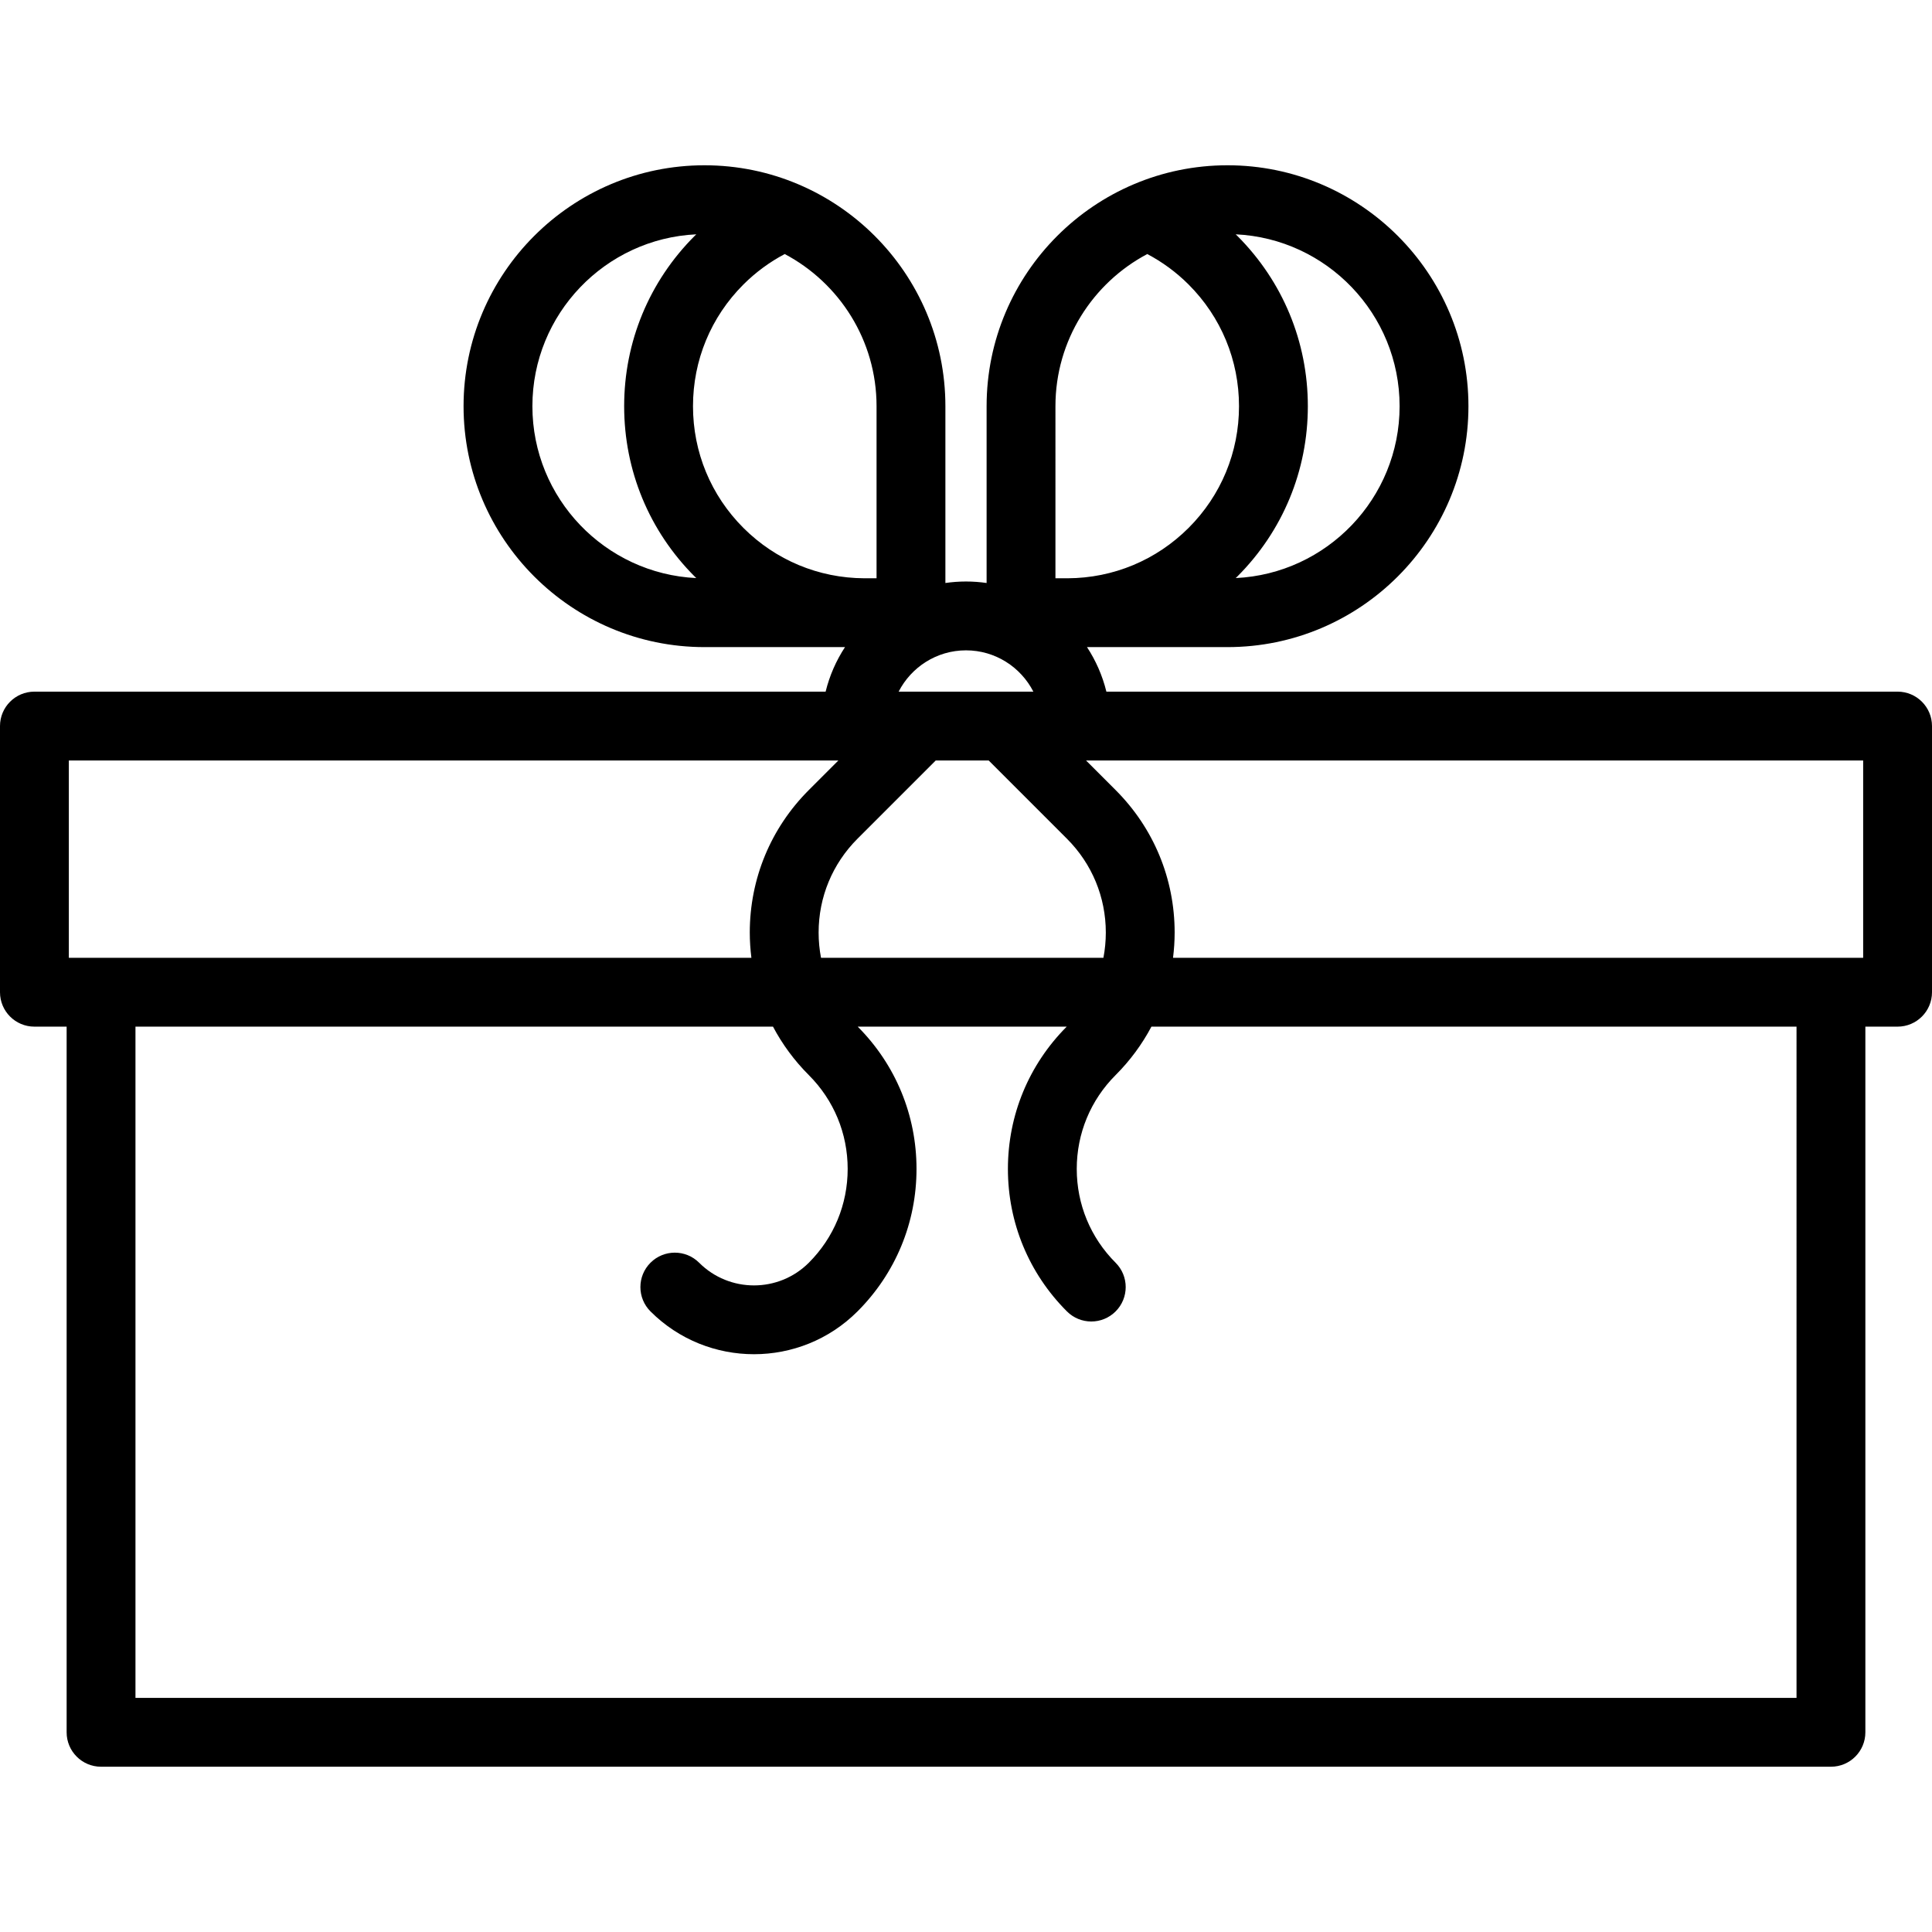
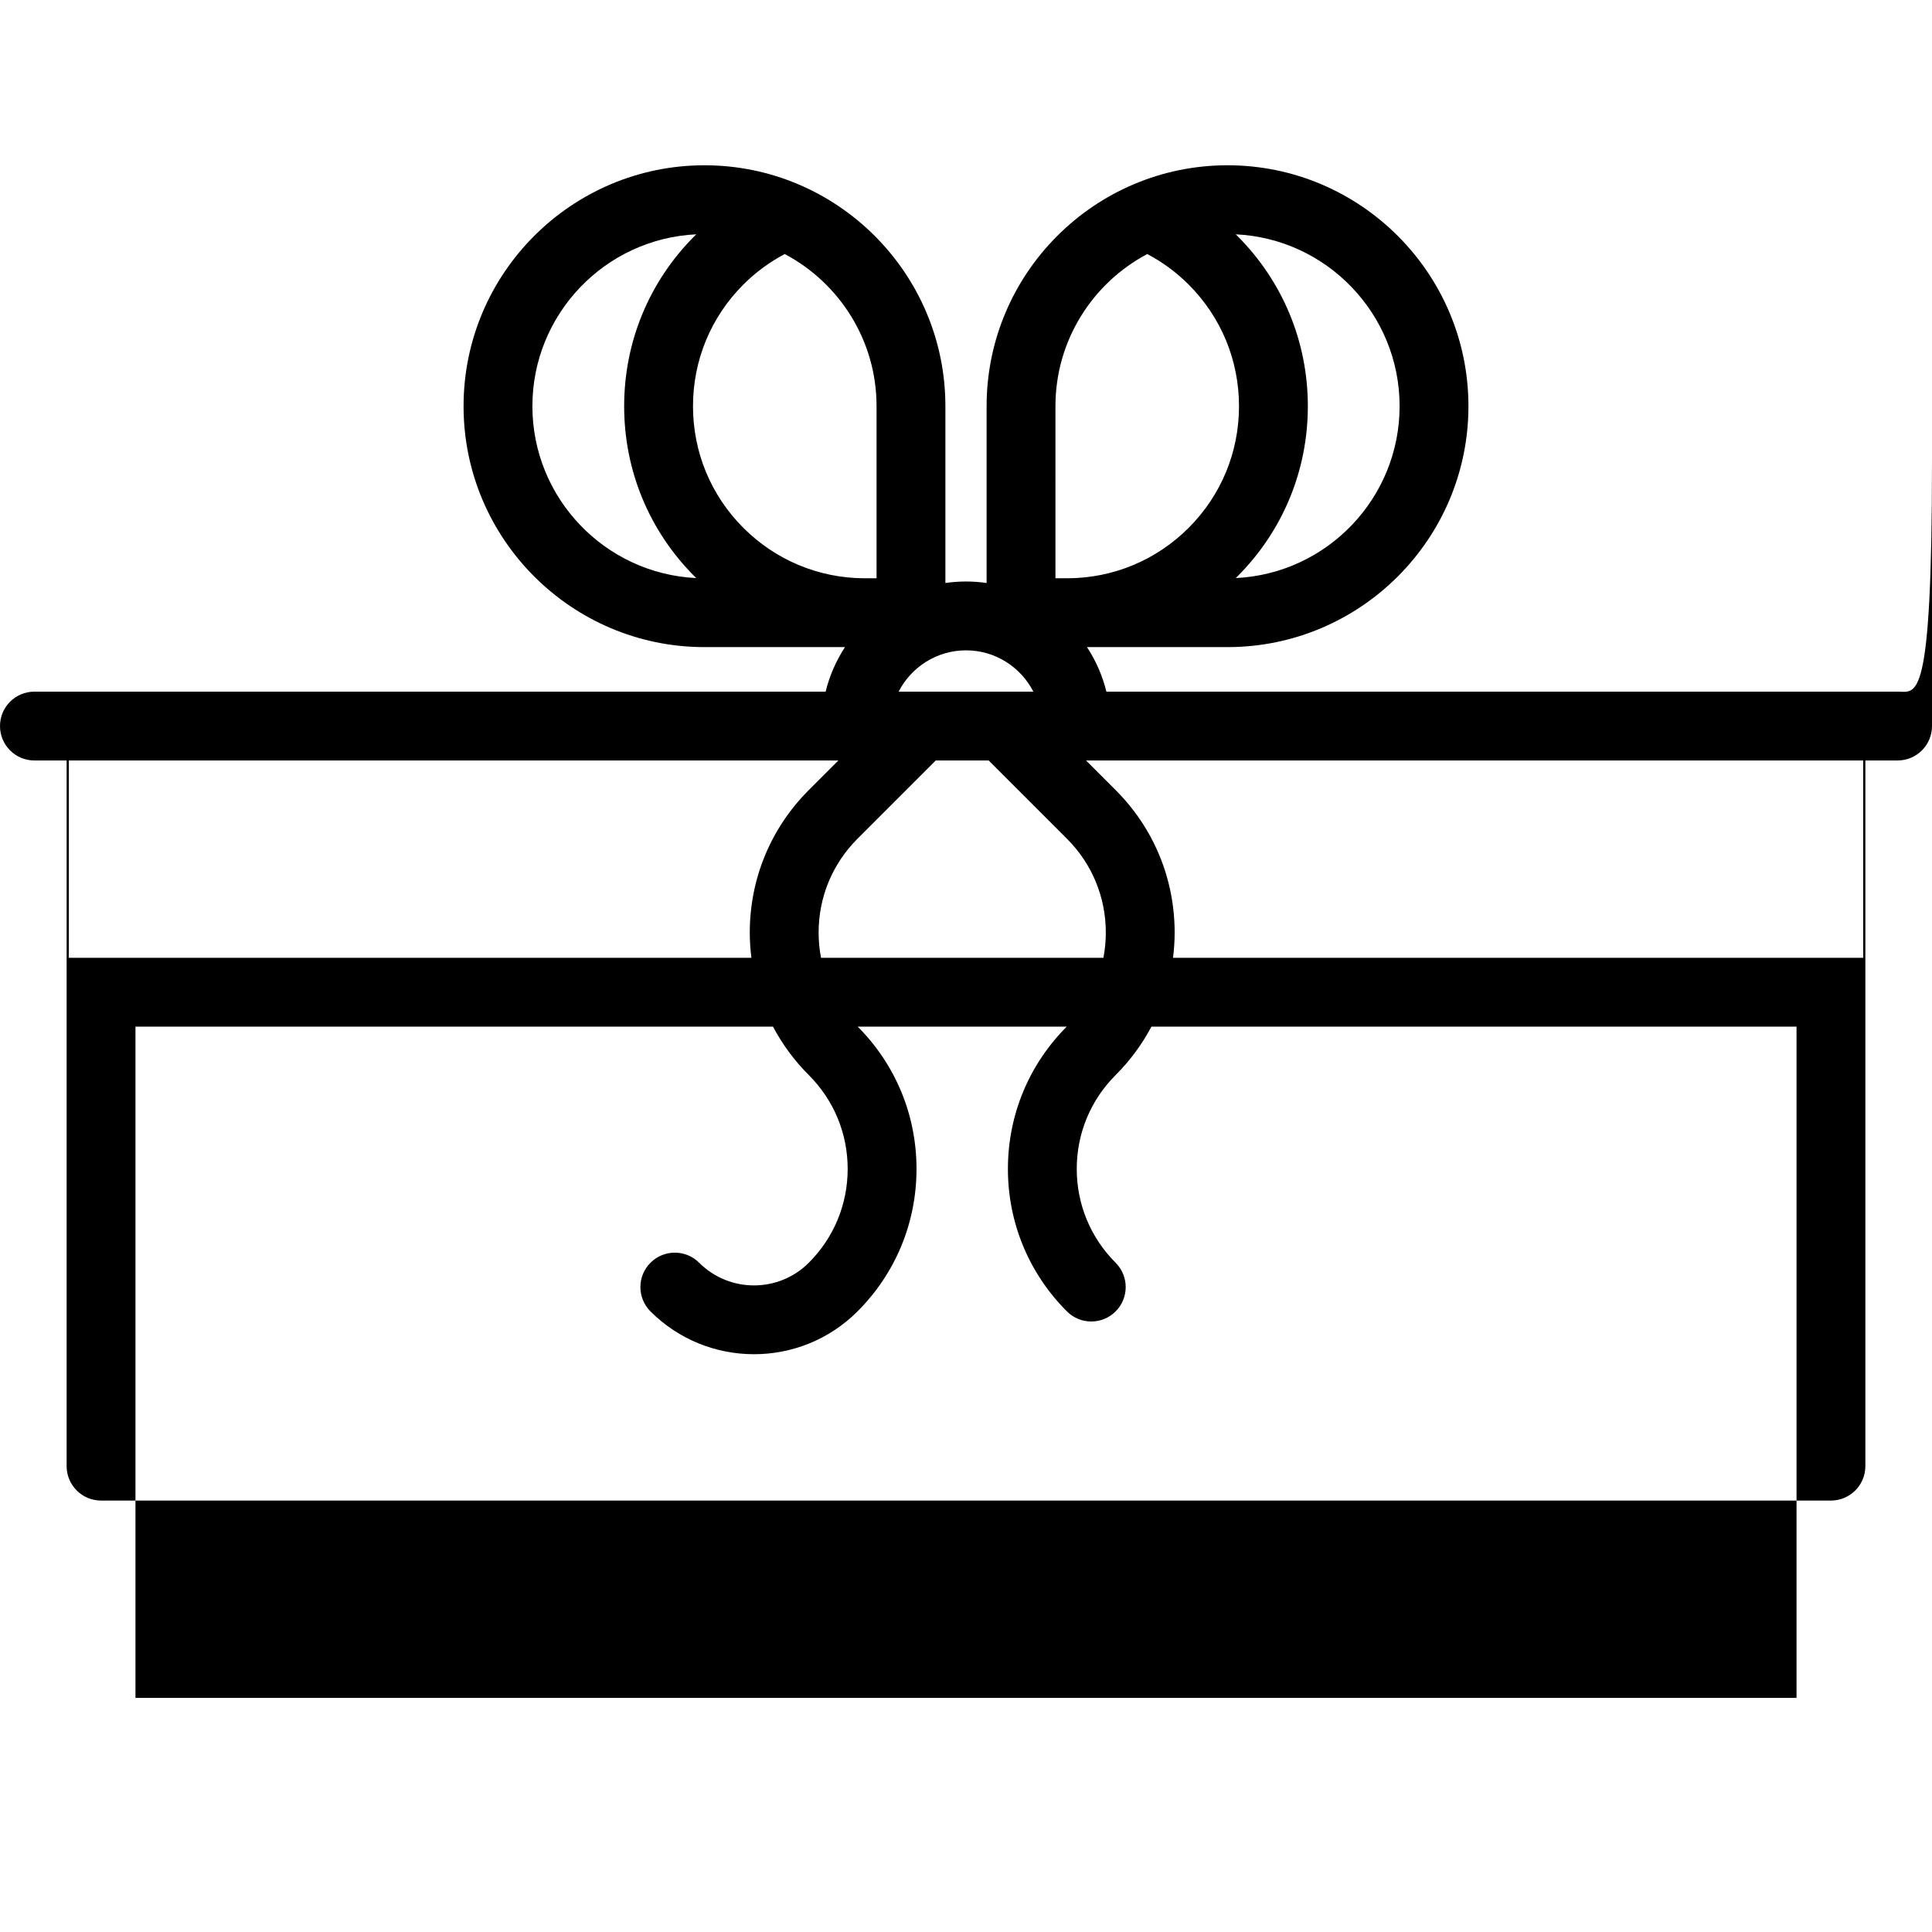
<svg xmlns="http://www.w3.org/2000/svg" fill="#000000" height="800px" width="800px" version="1.1" id="Capa_1" viewBox="0 0 421 421" xml:space="preserve">
-   <path d="M413.5,150.715H241.091c-0.858-3.5-2.303-6.77-4.224-9.704h30.621c28.947,0,52.498-23.55,52.498-52.498  c0-28.947-23.551-52.498-52.498-52.498s-52.498,23.55-52.498,52.498v38.527c-1.468-0.21-2.965-0.325-4.49-0.325  c-1.525,0-3.023,0.115-4.491,0.325V88.513c0-28.947-23.55-52.498-52.497-52.498s-52.498,23.55-52.498,52.498  c0,28.947,23.551,52.498,52.498,52.498h30.621c-1.921,2.934-3.365,6.204-4.224,9.704H7.5c-4.143,0-7.5,3.358-7.5,7.5v58  c0,4.142,3.357,7.5,7.5,7.5h7.02v153.77c0,4.142,3.357,7.5,7.5,7.5h376.96c4.143,0,7.5-3.358,7.5-7.5v-153.77h7.021  c4.143,0,7.5-3.358,7.5-7.5v-58C421,154.073,417.643,150.715,413.5,150.715z M406,208.715H255.614  c0.225-1.811,0.352-3.646,0.352-5.5c0-11.73-4.568-22.758-12.862-31.053l-6.447-6.447H406V208.715z M178.907,208.715  c-0.344-1.794-0.523-3.633-0.523-5.5c0-7.724,3.008-14.985,8.47-20.447l17.053-17.053h11.536l17.053,17.053  c5.462,5.462,8.47,12.723,8.47,20.447c0,1.867-0.18,3.706-0.523,5.5H178.907z M304.986,88.513c0,20.079-15.864,36.519-35.717,37.452  c0.113-0.111,0.232-0.215,0.344-0.327c9.917-9.916,15.378-23.1,15.378-37.123c0-14.024-5.461-27.208-15.384-37.13  c-0.111-0.111-0.229-0.214-0.341-0.324C289.12,51.992,304.986,68.433,304.986,88.513z M229.99,88.513  c0-14.363,8.122-26.86,20.01-33.156c3.298,1.74,6.322,3.962,9.007,6.641c7.083,7.083,10.983,16.5,10.983,26.517  c0,10.017-3.9,19.434-10.98,26.514c-7.051,7.042-16.399,10.935-26.339,10.982h-2.681V88.513z M191.009,88.513v37.498h-2.68  c-9.94-0.047-19.289-3.94-26.336-10.979c-7.083-7.083-10.983-16.5-10.983-26.517s3.9-19.434,10.977-26.51  c2.69-2.684,5.715-4.907,9.014-6.648C182.887,61.653,191.009,74.149,191.009,88.513z M116.014,88.513  c0-20.08,15.866-36.52,35.719-37.452c-0.115,0.112-0.234,0.218-0.348,0.331c-9.915,9.916-15.376,23.1-15.376,37.124  c0,14.023,5.461,27.207,15.38,37.126c0.111,0.111,0.228,0.214,0.34,0.324C131.877,125.031,116.014,108.591,116.014,88.513z   M210.5,141.715c6.396,0,11.941,3.666,14.678,9h-29.357C198.559,145.381,204.104,141.715,210.5,141.715z M15,165.715h167.693  l-6.447,6.447c-8.294,8.295-12.862,19.323-12.862,31.053c0,1.854,0.127,3.689,0.352,5.5H15V165.715z M391.479,369.985H29.52v-146.27  h138.923c2.031,3.839,4.645,7.395,7.803,10.553c5.462,5.462,8.47,12.723,8.47,20.447s-3.008,14.985-8.469,20.447  c-6.588,6.587-17.307,6.587-23.895,0c-2.928-2.93-7.677-2.929-10.606,0c-2.929,2.929-2.929,7.678,0.001,10.606  c6.218,6.218,14.385,9.327,22.553,9.327s16.335-3.109,22.553-9.327c8.295-8.294,12.863-19.323,12.863-31.053  c0-11.705-4.551-22.711-12.813-31h45.542c-8.261,8.289-12.812,19.295-12.812,31c0,11.73,4.568,22.759,12.863,31.053  c1.464,1.465,3.384,2.197,5.303,2.197s3.839-0.732,5.304-2.197c2.929-2.929,2.929-7.678-0.001-10.606  c-5.461-5.461-8.469-12.723-8.469-20.447s3.008-14.985,8.469-20.447c3.158-3.158,5.772-6.715,7.804-10.553h140.573V369.985z" />
+   <path d="M413.5,150.715H241.091c-0.858-3.5-2.303-6.77-4.224-9.704h30.621c28.947,0,52.498-23.55,52.498-52.498  c0-28.947-23.551-52.498-52.498-52.498s-52.498,23.55-52.498,52.498v38.527c-1.468-0.21-2.965-0.325-4.49-0.325  c-1.525,0-3.023,0.115-4.491,0.325V88.513c0-28.947-23.55-52.498-52.497-52.498s-52.498,23.55-52.498,52.498  c0,28.947,23.551,52.498,52.498,52.498h30.621c-1.921,2.934-3.365,6.204-4.224,9.704H7.5c-4.143,0-7.5,3.358-7.5,7.5c0,4.142,3.357,7.5,7.5,7.5h7.02v153.77c0,4.142,3.357,7.5,7.5,7.5h376.96c4.143,0,7.5-3.358,7.5-7.5v-153.77h7.021  c4.143,0,7.5-3.358,7.5-7.5v-58C421,154.073,417.643,150.715,413.5,150.715z M406,208.715H255.614  c0.225-1.811,0.352-3.646,0.352-5.5c0-11.73-4.568-22.758-12.862-31.053l-6.447-6.447H406V208.715z M178.907,208.715  c-0.344-1.794-0.523-3.633-0.523-5.5c0-7.724,3.008-14.985,8.47-20.447l17.053-17.053h11.536l17.053,17.053  c5.462,5.462,8.47,12.723,8.47,20.447c0,1.867-0.18,3.706-0.523,5.5H178.907z M304.986,88.513c0,20.079-15.864,36.519-35.717,37.452  c0.113-0.111,0.232-0.215,0.344-0.327c9.917-9.916,15.378-23.1,15.378-37.123c0-14.024-5.461-27.208-15.384-37.13  c-0.111-0.111-0.229-0.214-0.341-0.324C289.12,51.992,304.986,68.433,304.986,88.513z M229.99,88.513  c0-14.363,8.122-26.86,20.01-33.156c3.298,1.74,6.322,3.962,9.007,6.641c7.083,7.083,10.983,16.5,10.983,26.517  c0,10.017-3.9,19.434-10.98,26.514c-7.051,7.042-16.399,10.935-26.339,10.982h-2.681V88.513z M191.009,88.513v37.498h-2.68  c-9.94-0.047-19.289-3.94-26.336-10.979c-7.083-7.083-10.983-16.5-10.983-26.517s3.9-19.434,10.977-26.51  c2.69-2.684,5.715-4.907,9.014-6.648C182.887,61.653,191.009,74.149,191.009,88.513z M116.014,88.513  c0-20.08,15.866-36.52,35.719-37.452c-0.115,0.112-0.234,0.218-0.348,0.331c-9.915,9.916-15.376,23.1-15.376,37.124  c0,14.023,5.461,27.207,15.38,37.126c0.111,0.111,0.228,0.214,0.34,0.324C131.877,125.031,116.014,108.591,116.014,88.513z   M210.5,141.715c6.396,0,11.941,3.666,14.678,9h-29.357C198.559,145.381,204.104,141.715,210.5,141.715z M15,165.715h167.693  l-6.447,6.447c-8.294,8.295-12.862,19.323-12.862,31.053c0,1.854,0.127,3.689,0.352,5.5H15V165.715z M391.479,369.985H29.52v-146.27  h138.923c2.031,3.839,4.645,7.395,7.803,10.553c5.462,5.462,8.47,12.723,8.47,20.447s-3.008,14.985-8.469,20.447  c-6.588,6.587-17.307,6.587-23.895,0c-2.928-2.93-7.677-2.929-10.606,0c-2.929,2.929-2.929,7.678,0.001,10.606  c6.218,6.218,14.385,9.327,22.553,9.327s16.335-3.109,22.553-9.327c8.295-8.294,12.863-19.323,12.863-31.053  c0-11.705-4.551-22.711-12.813-31h45.542c-8.261,8.289-12.812,19.295-12.812,31c0,11.73,4.568,22.759,12.863,31.053  c1.464,1.465,3.384,2.197,5.303,2.197s3.839-0.732,5.304-2.197c2.929-2.929,2.929-7.678-0.001-10.606  c-5.461-5.461-8.469-12.723-8.469-20.447s3.008-14.985,8.469-20.447c3.158-3.158,5.772-6.715,7.804-10.553h140.573V369.985z" />
</svg>